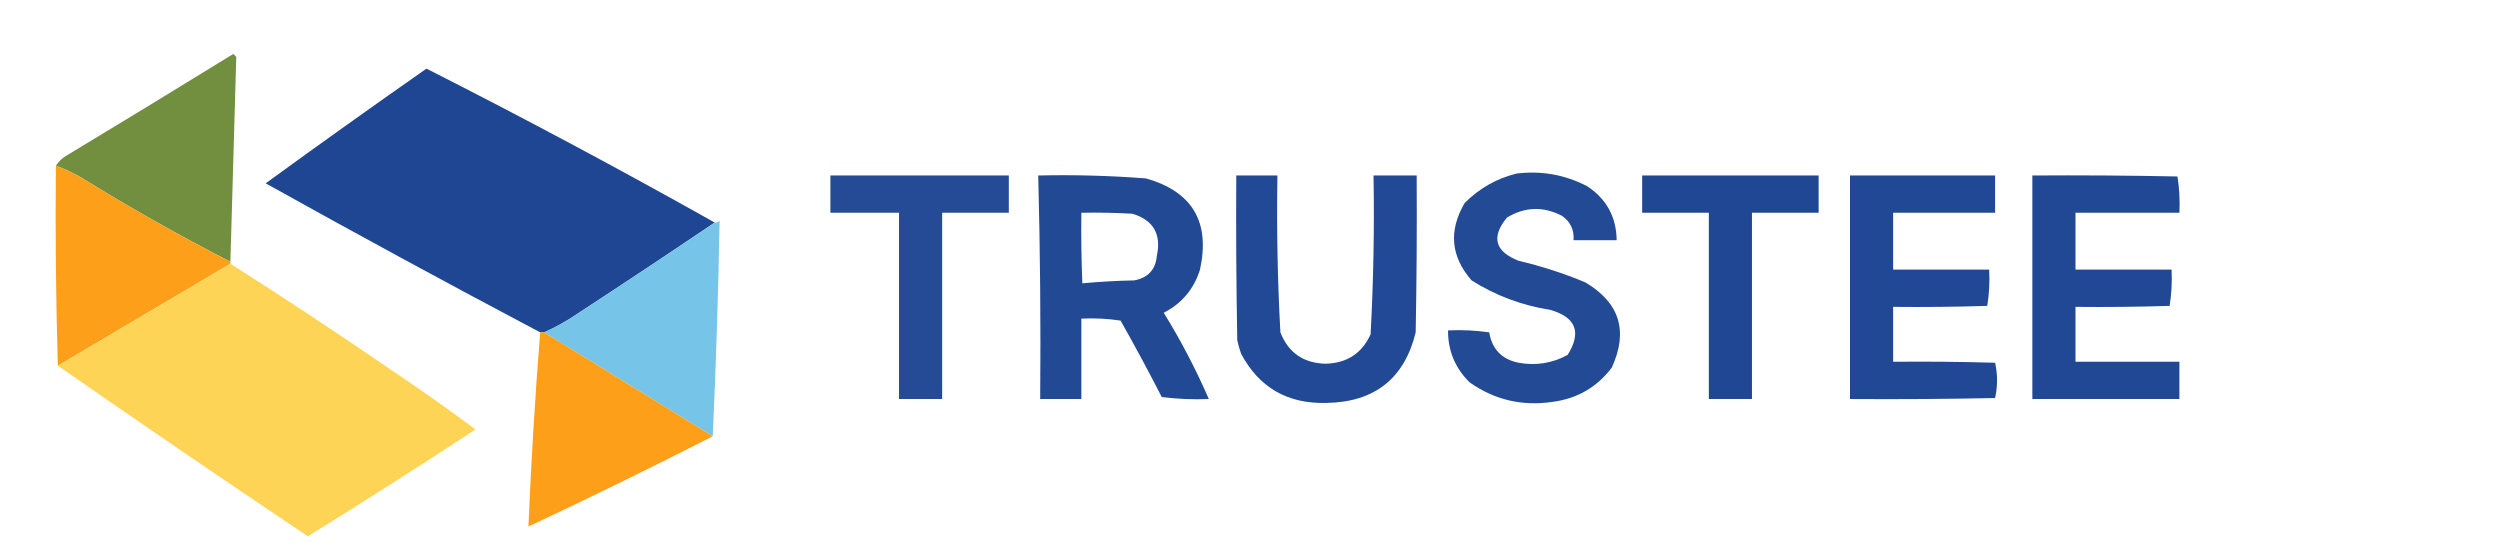
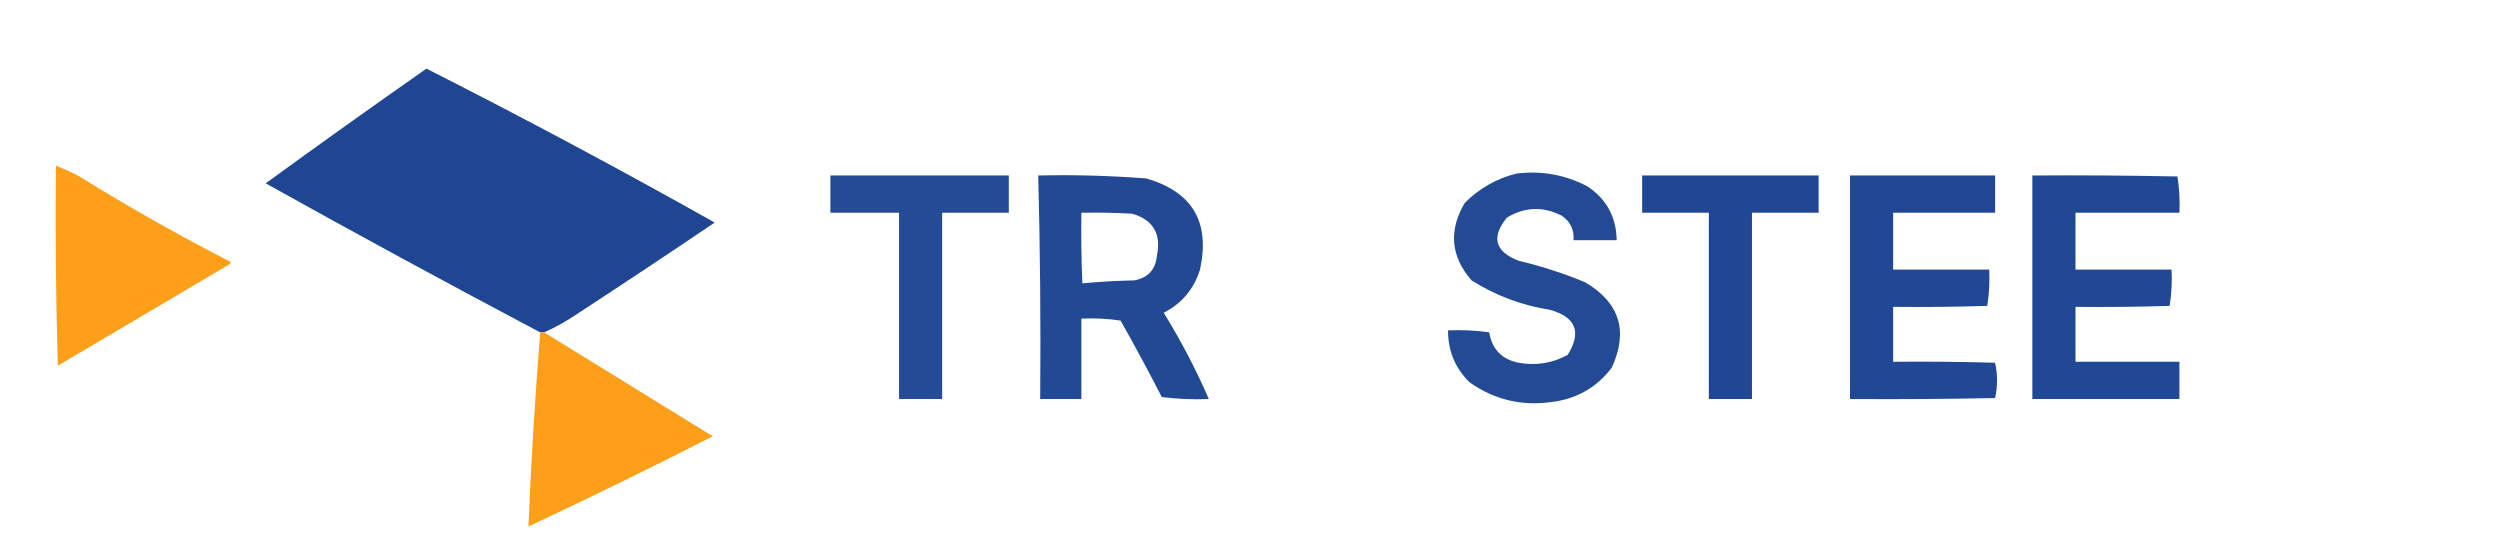
<svg xmlns="http://www.w3.org/2000/svg" version="1.1" width="1275px" height="283px" style="shape-rendering:geometricPrecision; text-rendering:geometricPrecision; image-rendering:optimizeQuality; fill-rule:evenodd; clip-rule:evenodd">
  <g>
-     <path style="opacity:1" fill="#718f3f" d="M 117.5,133.5 C 91.283,120.056 65.616,105.556 40.5,90C 36.556,87.859 32.556,86.025 28.5,84.5C 29.957,82.215 31.957,80.382 34.5,79C 62.75,61.959 90.917,44.792 119,27.5C 119.5,28 120,28.5 120.5,29C 119.506,63.834 118.506,98.667 117.5,133.5 Z" />
-   </g>
+     </g>
  <g>
    <path style="opacity:0.994" fill="#1e4693" d="M 364.5,113.5 C 341.343,129.137 318.01,144.637 294.5,160C 289.059,163.717 283.392,166.884 277.5,169.5C 276.833,169.5 276.167,169.5 275.5,169.5C 228.533,144.684 181.866,119.35 135.5,93.5C 162.62,73.767 189.953,54.267 217.5,35C 267.018,60.094 316.018,86.26 364.5,113.5 Z" />
  </g>
  <g>
    <path style="opacity:0.983" fill="#fe9e16" d="M 28.5,84.5 C 32.556,86.025 36.556,87.859 40.5,90C 65.616,105.556 91.283,120.056 117.5,133.5C 117.5,133.833 117.5,134.167 117.5,134.5C 88.167,151.833 58.833,169.167 29.5,186.5C 28.502,152.671 28.168,118.671 28.5,84.5 Z" />
  </g>
  <g>
    <path style="opacity:0.973" fill="#1e4693" d="M 773.5,88.5 C 786.246,86.96 798.246,89.127 809.5,95C 819.338,101.509 824.338,110.675 824.5,122.5C 817.167,122.5 809.833,122.5 802.5,122.5C 802.893,117.175 800.893,113.009 796.5,110C 786.938,105.132 777.604,105.465 768.5,111C 760.406,120.95 762.406,128.283 774.5,133C 786.153,135.745 797.486,139.412 808.5,144C 826.049,154.391 830.549,168.891 822,187.5C 814.361,197.574 804.194,203.408 791.5,205C 776.099,207.216 762.099,203.883 749.5,195C 742.107,187.714 738.44,178.88 738.5,168.5C 745.532,168.17 752.532,168.503 759.5,169.5C 760.95,178.117 765.95,183.284 774.5,185C 783.354,186.597 791.687,185.264 799.5,181C 806.747,169.415 803.747,161.748 790.5,158C 776.062,155.732 762.729,150.732 750.5,143C 739.867,130.793 738.701,117.626 747,103.5C 754.537,95.987 763.371,90.987 773.5,88.5 Z" />
  </g>
  <g>
    <path style="opacity:0.987" fill="#1d4593" d="M 837.5,89.5 C 867.5,89.5 897.5,89.5 927.5,89.5C 927.5,95.833 927.5,102.167 927.5,108.5C 916.167,108.5 904.833,108.5 893.5,108.5C 893.5,140.167 893.5,171.833 893.5,203.5C 886.167,203.5 878.833,203.5 871.5,203.5C 871.5,171.833 871.5,140.167 871.5,108.5C 860.167,108.5 848.833,108.5 837.5,108.5C 837.5,102.167 837.5,95.833 837.5,89.5 Z" />
  </g>
  <g>
    <path style="opacity:0.982" fill="#1e4693" d="M 529.5,89.5 C 547.875,89.082 566.208,89.582 584.5,91C 608.126,97.73 617.292,113.23 612,137.5C 608.877,147.451 602.711,154.784 593.5,159.5C 602.233,173.633 609.899,188.299 616.5,203.5C 608.472,203.831 600.472,203.498 592.5,202.5C 585.754,189.341 578.754,176.341 571.5,163.5C 564.866,162.503 558.2,162.17 551.5,162.5C 551.5,176.167 551.5,189.833 551.5,203.5C 544.5,203.5 537.5,203.5 530.5,203.5C 530.821,165.457 530.488,127.457 529.5,89.5 Z M 551.5,108.5 C 560.173,108.334 568.84,108.5 577.5,109C 588.193,112.204 592.359,119.37 590,130.5C 589.331,137.505 585.497,141.672 578.5,143C 569.589,143.181 560.755,143.681 552,144.5C 551.5,132.505 551.333,120.505 551.5,108.5 Z" />
  </g>
  <g>
    <path style="opacity:0.965" fill="#1e4693" d="M 423.5,89.5 C 453.833,89.5 484.167,89.5 514.5,89.5C 514.5,95.833 514.5,102.167 514.5,108.5C 503.167,108.5 491.833,108.5 480.5,108.5C 480.5,140.167 480.5,171.833 480.5,203.5C 473.167,203.5 465.833,203.5 458.5,203.5C 458.5,171.833 458.5,140.167 458.5,108.5C 446.833,108.5 435.167,108.5 423.5,108.5C 423.5,102.167 423.5,95.833 423.5,89.5 Z" />
  </g>
  <g>
-     <path style="opacity:0.98" fill="#1e4693" d="M 630.5,89.5 C 637.5,89.5 644.5,89.5 651.5,89.5C 651.045,116.21 651.545,142.876 653,169.5C 657.039,179.849 664.705,185.182 676,185.5C 686.9,185.238 694.566,180.238 699,170.5C 700.465,143.551 700.965,116.551 700.5,89.5C 707.833,89.5 715.167,89.5 722.5,89.5C 722.667,116.169 722.5,142.835 722,169.5C 716.255,193.051 701.088,205.051 676.5,205.5C 656.708,206.03 642.208,197.697 633,180.5C 632.178,178.212 631.511,175.878 631,173.5C 630.5,145.502 630.333,117.502 630.5,89.5 Z" />
-   </g>
+     </g>
  <g>
    <path style="opacity:0.986" fill="#1e4693" d="M 943.5,89.5 C 968.167,89.5 992.833,89.5 1017.5,89.5C 1017.5,95.833 1017.5,102.167 1017.5,108.5C 1000.17,108.5 982.833,108.5 965.5,108.5C 965.5,118.167 965.5,127.833 965.5,137.5C 981.833,137.5 998.167,137.5 1014.5,137.5C 1014.81,143.758 1014.48,149.924 1013.5,156C 997.503,156.5 981.503,156.667 965.5,156.5C 965.5,165.833 965.5,175.167 965.5,184.5C 982.837,184.333 1000.17,184.5 1017.5,185C 1018.83,191 1018.83,197 1017.5,203C 992.836,203.5 968.169,203.667 943.5,203.5C 943.5,165.5 943.5,127.5 943.5,89.5 Z" />
  </g>
  <g>
    <path style="opacity:0.988" fill="#1e4693" d="M 1036.5,89.5 C 1061.17,89.333 1085.84,89.5 1110.5,90C 1111.48,96.076 1111.81,102.242 1111.5,108.5C 1093.83,108.5 1076.17,108.5 1058.5,108.5C 1058.5,118.167 1058.5,127.833 1058.5,137.5C 1074.83,137.5 1091.17,137.5 1107.5,137.5C 1107.81,143.758 1107.48,149.924 1106.5,156C 1090.5,156.5 1074.5,156.667 1058.5,156.5C 1058.5,165.833 1058.5,175.167 1058.5,184.5C 1076.17,184.5 1093.83,184.5 1111.5,184.5C 1111.5,190.833 1111.5,197.167 1111.5,203.5C 1086.5,203.5 1061.5,203.5 1036.5,203.5C 1036.5,165.5 1036.5,127.5 1036.5,89.5 Z" />
  </g>
  <g>
-     <path style="opacity:0.999" fill="#77c4e9" d="M 363.5,222.5 C 334.833,204.833 306.167,187.167 277.5,169.5C 283.392,166.884 289.059,163.717 294.5,160C 318.01,144.637 341.343,129.137 364.5,113.5C 365.496,113.586 366.329,113.252 367,112.5C 366.339,149.289 365.173,185.956 363.5,222.5 Z" />
-   </g>
+     </g>
  <g>
-     <path style="opacity:1" fill="#fed457" d="M 117.5,134.5 C 144.786,151.816 171.786,169.649 198.5,188C 213.463,197.971 228.129,208.304 242.5,219C 214.286,237.534 185.786,255.701 157,273.5C 114.174,244.848 71.674,215.848 29.5,186.5C 58.833,169.167 88.167,151.833 117.5,134.5 Z" />
-   </g>
+     </g>
  <g>
    <path style="opacity:0.982" fill="#fe9e16" d="M 275.5,169.5 C 276.167,169.5 276.833,169.5 277.5,169.5C 306.167,187.167 334.833,204.833 363.5,222.5C 332.44,238.363 301.106,253.697 269.5,268.5C 270.878,235.408 272.878,202.408 275.5,169.5 Z" />
  </g>
</svg>